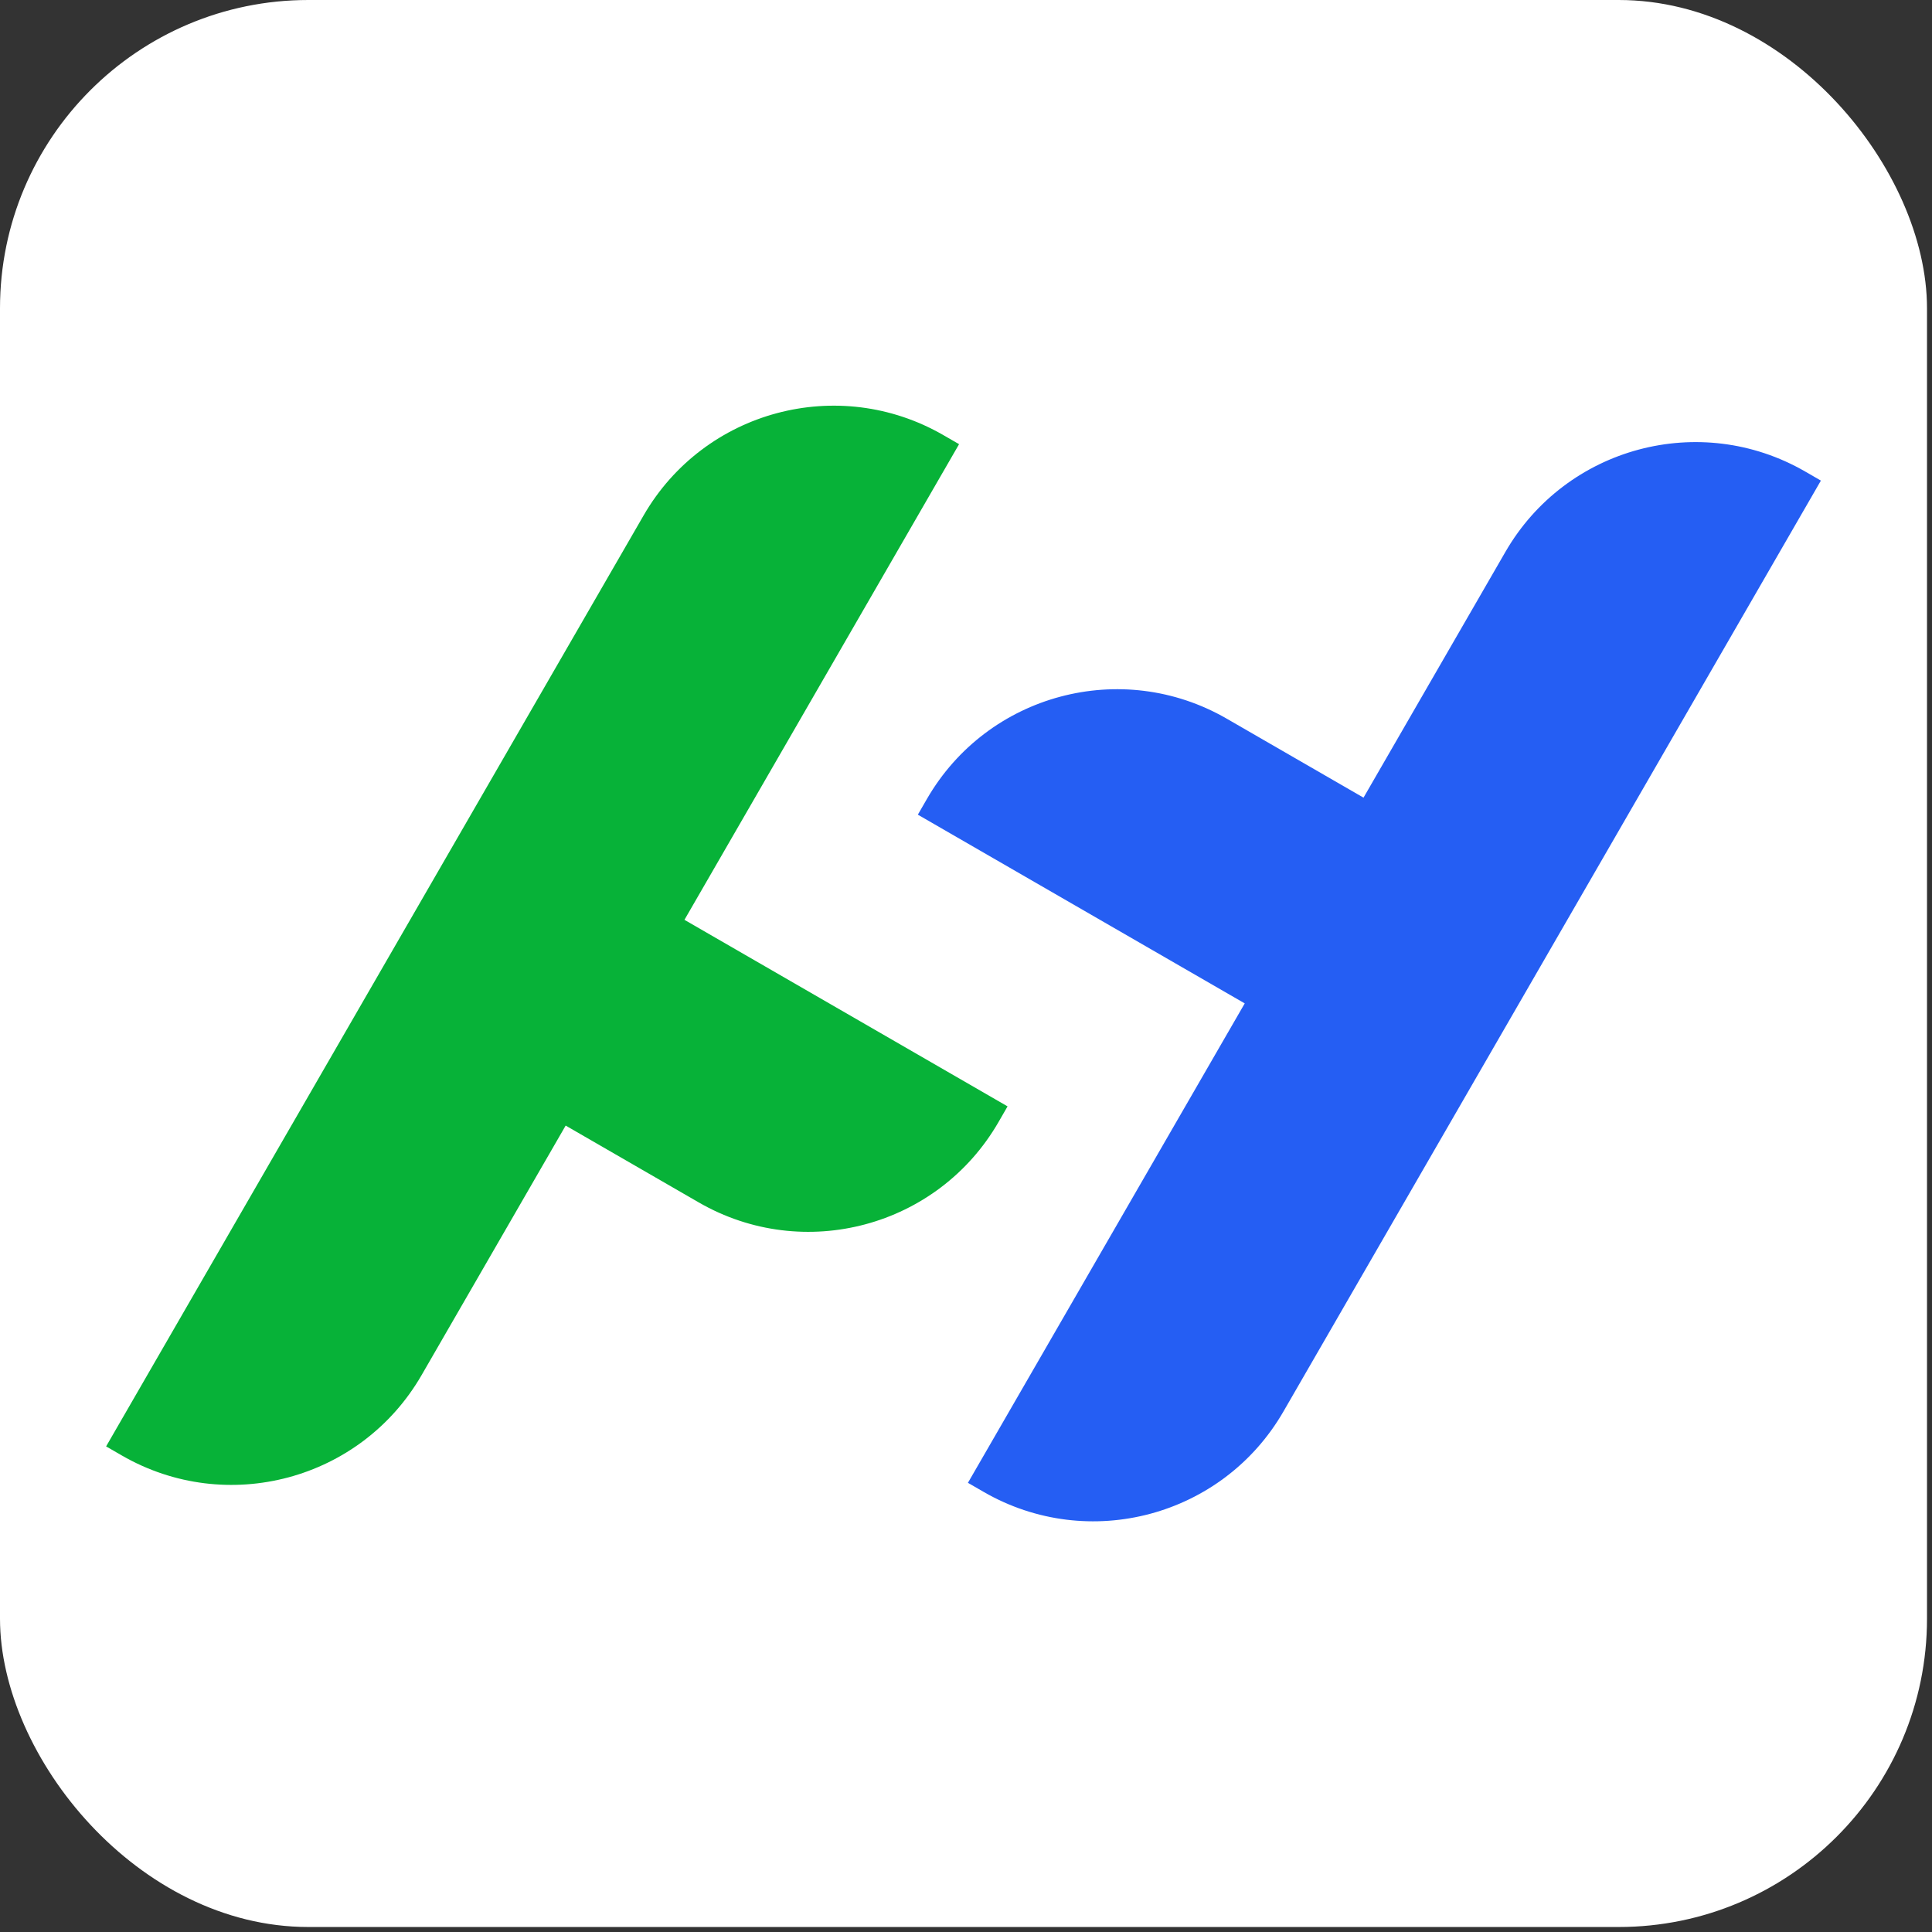
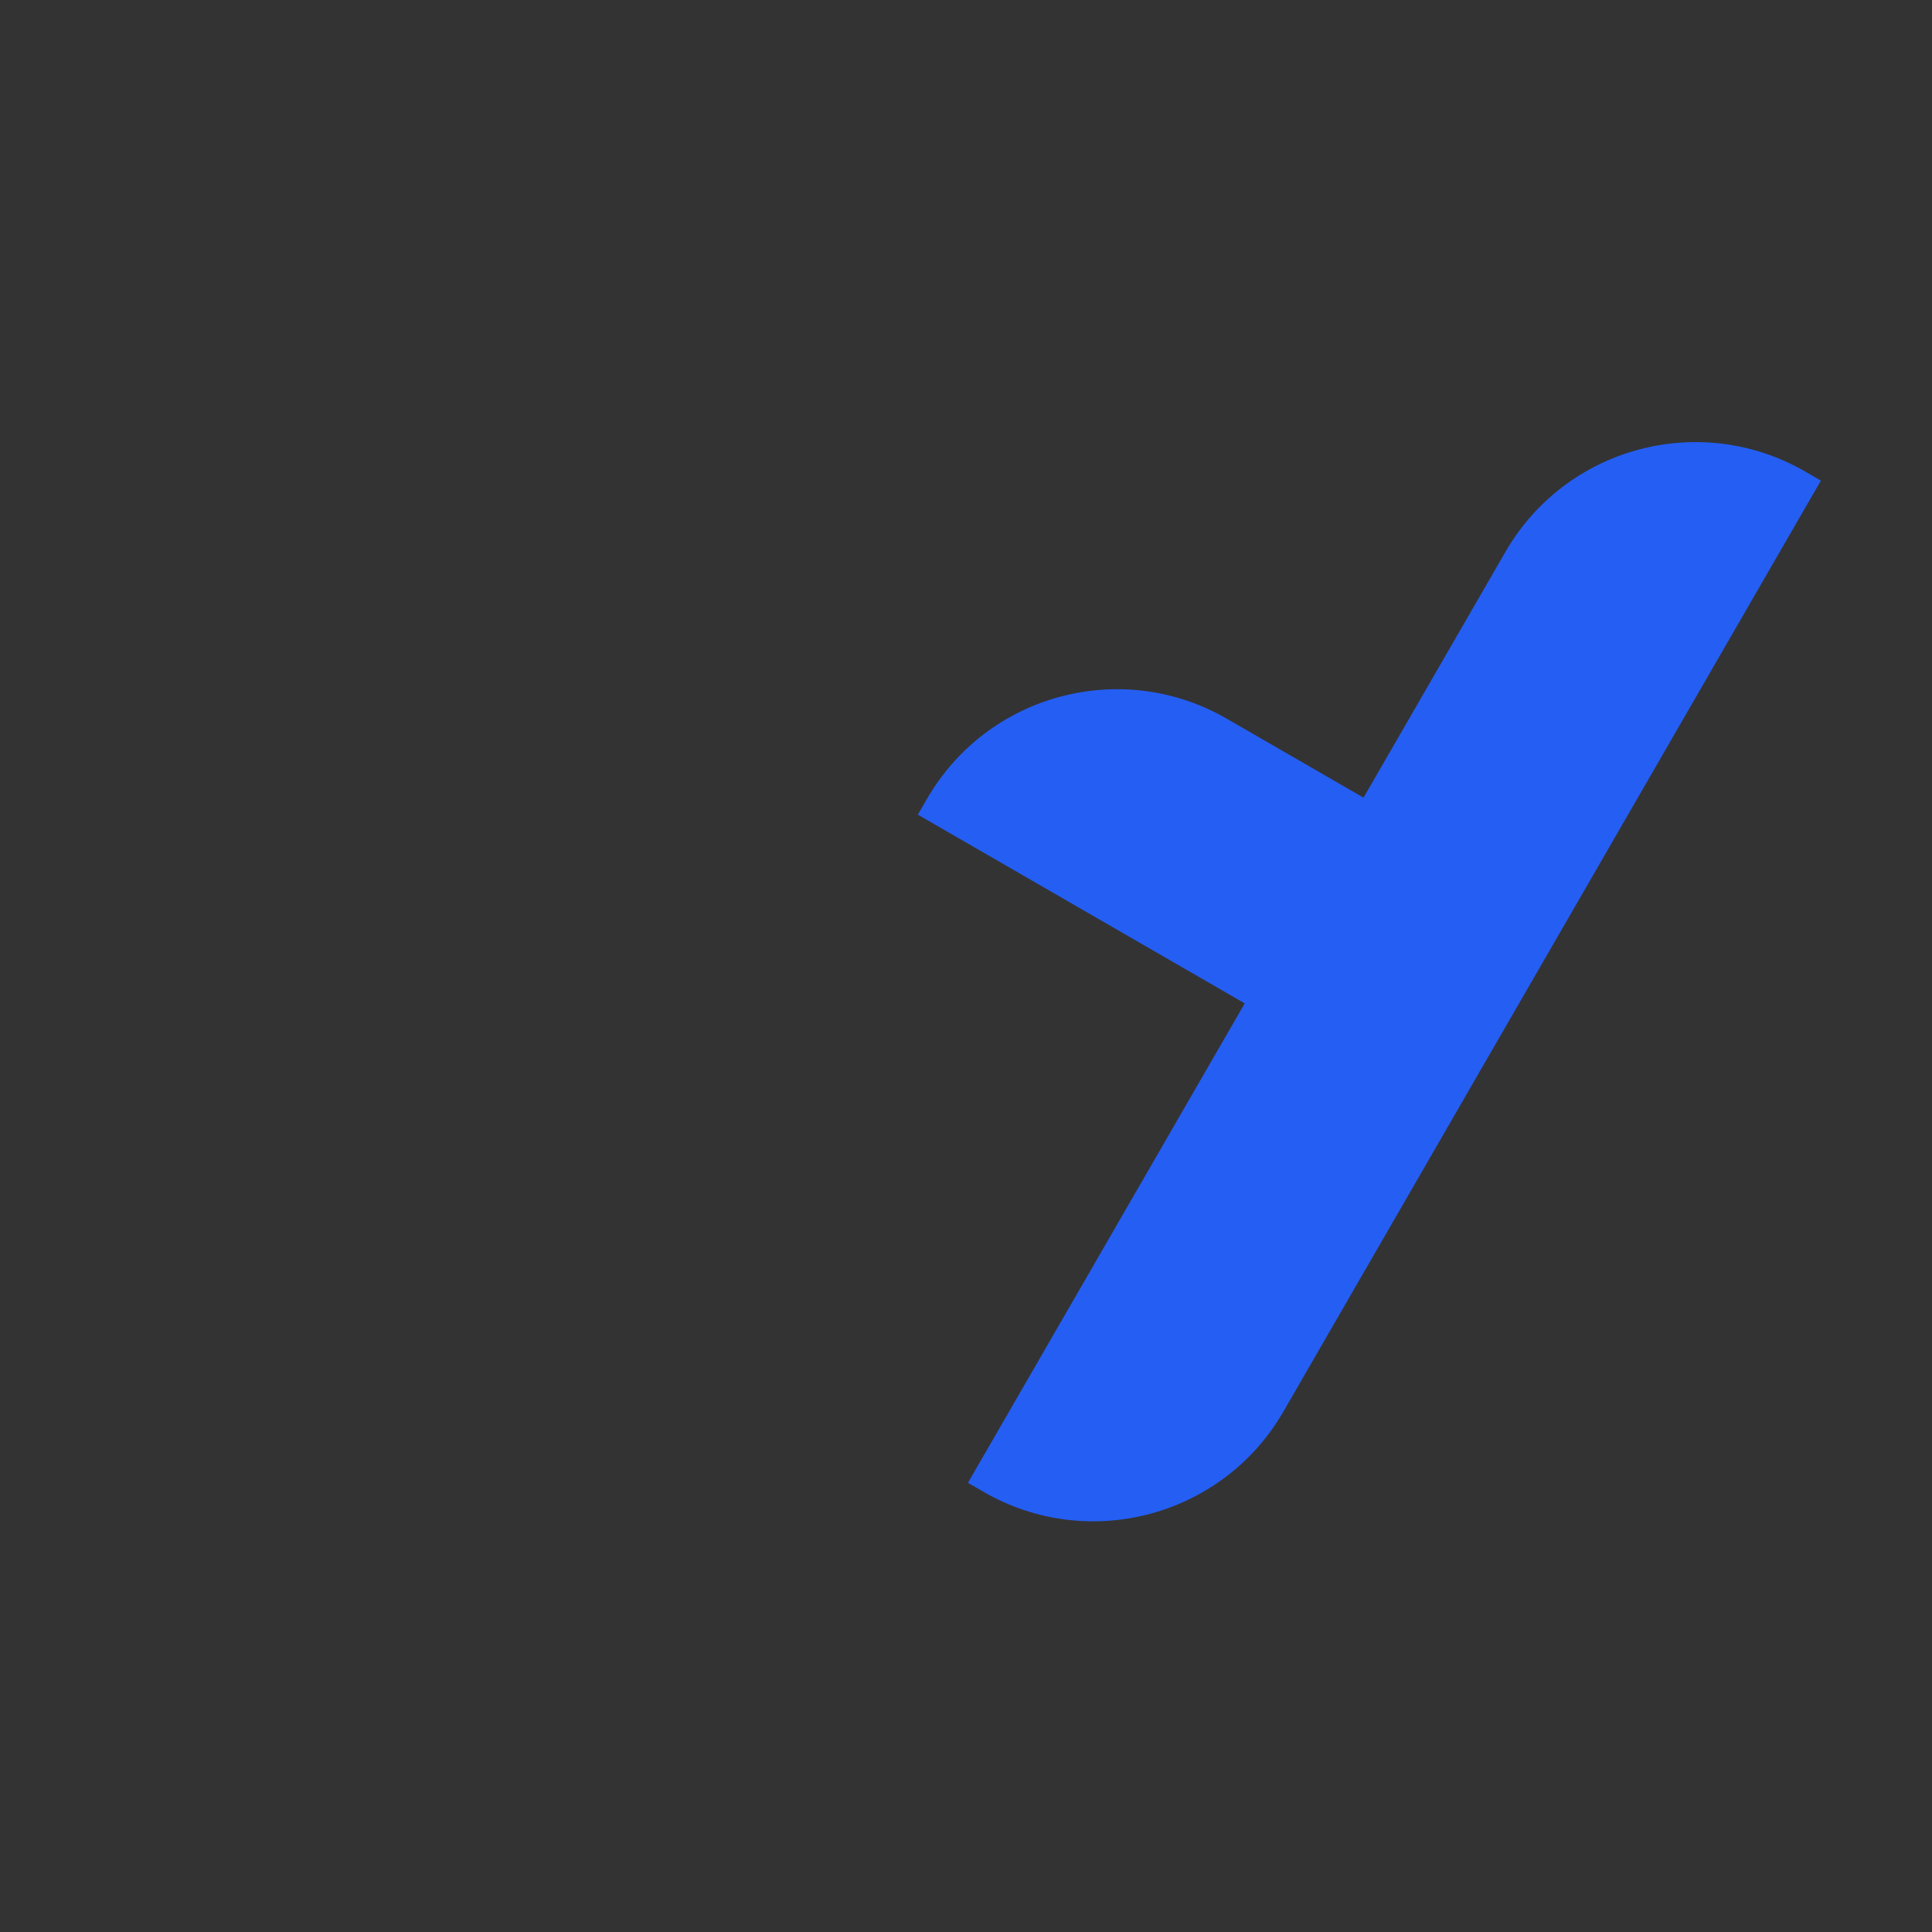
<svg xmlns="http://www.w3.org/2000/svg" width="338" height="338" viewBox="0 0 338 338" fill="none">
  <rect x="0" y="0" width="338" height="338" fill="#333333" stroke="none" />
-   <rect width="337.126" height="337.126" rx="53.94" fill="white" />
-   <path d="M165.04 76.123C146.678 65.521 123.199 71.812 112.597 90.174L18.564 253.046L21.311 254.632C39.673 265.234 63.153 258.942 73.754 240.58L98.962 196.918L122.242 210.359C140.604 220.96 164.083 214.669 174.685 196.307L176.271 193.559L119.744 160.923L167.788 77.709L165.04 76.123Z" fill="#07B238" />
-   <path d="M172.086 261.003C190.448 271.605 213.928 265.313 224.529 246.951L318.563 84.08L315.815 82.494C297.453 71.892 273.974 78.184 263.372 96.546L238.545 139.547L214.605 125.725C196.243 115.124 172.764 121.415 162.163 139.777L160.576 142.525L217.764 175.542L169.339 259.417L172.086 261.003Z" fill="#255EF3" />
+   <path d="M172.086 261.003C190.448 271.605 213.928 265.313 224.529 246.951L318.563 84.08L315.815 82.494C297.453 71.892 273.974 78.184 263.372 96.546L238.545 139.547L214.605 125.725C196.243 115.124 172.764 121.415 162.163 139.777L160.576 142.525L217.764 175.542L169.339 259.417L172.086 261.003" fill="#255EF3" />
</svg>